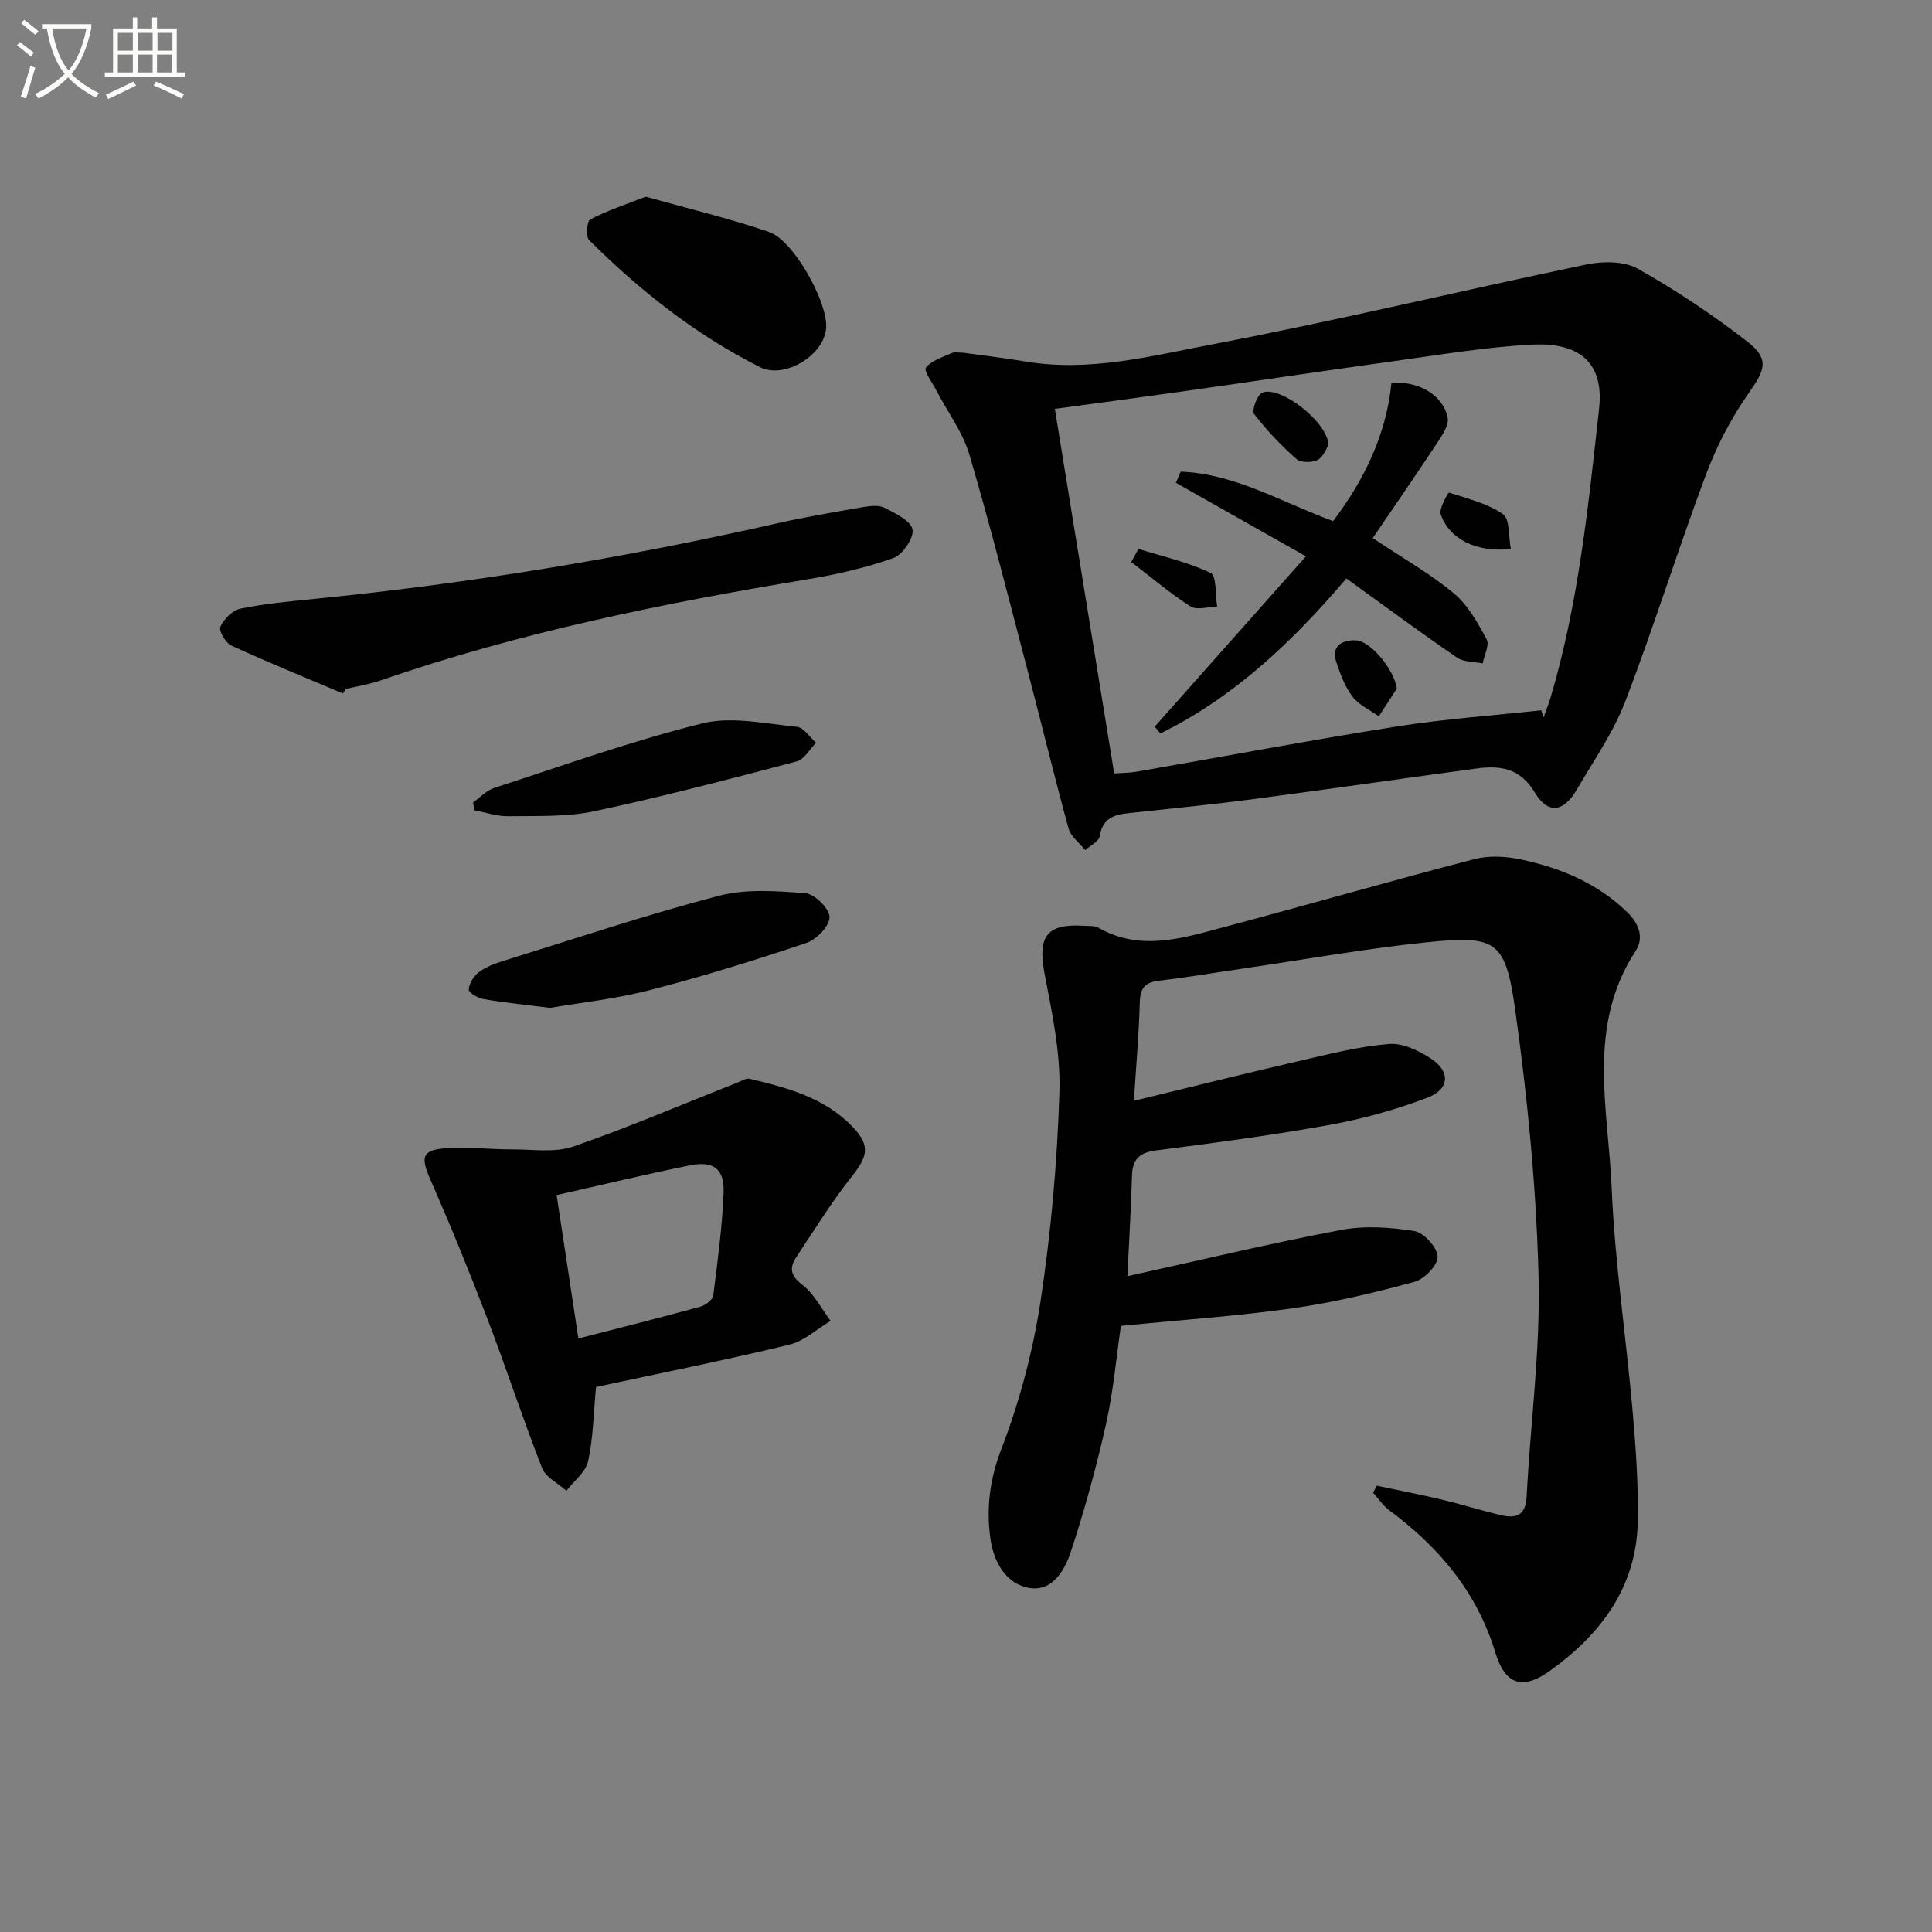
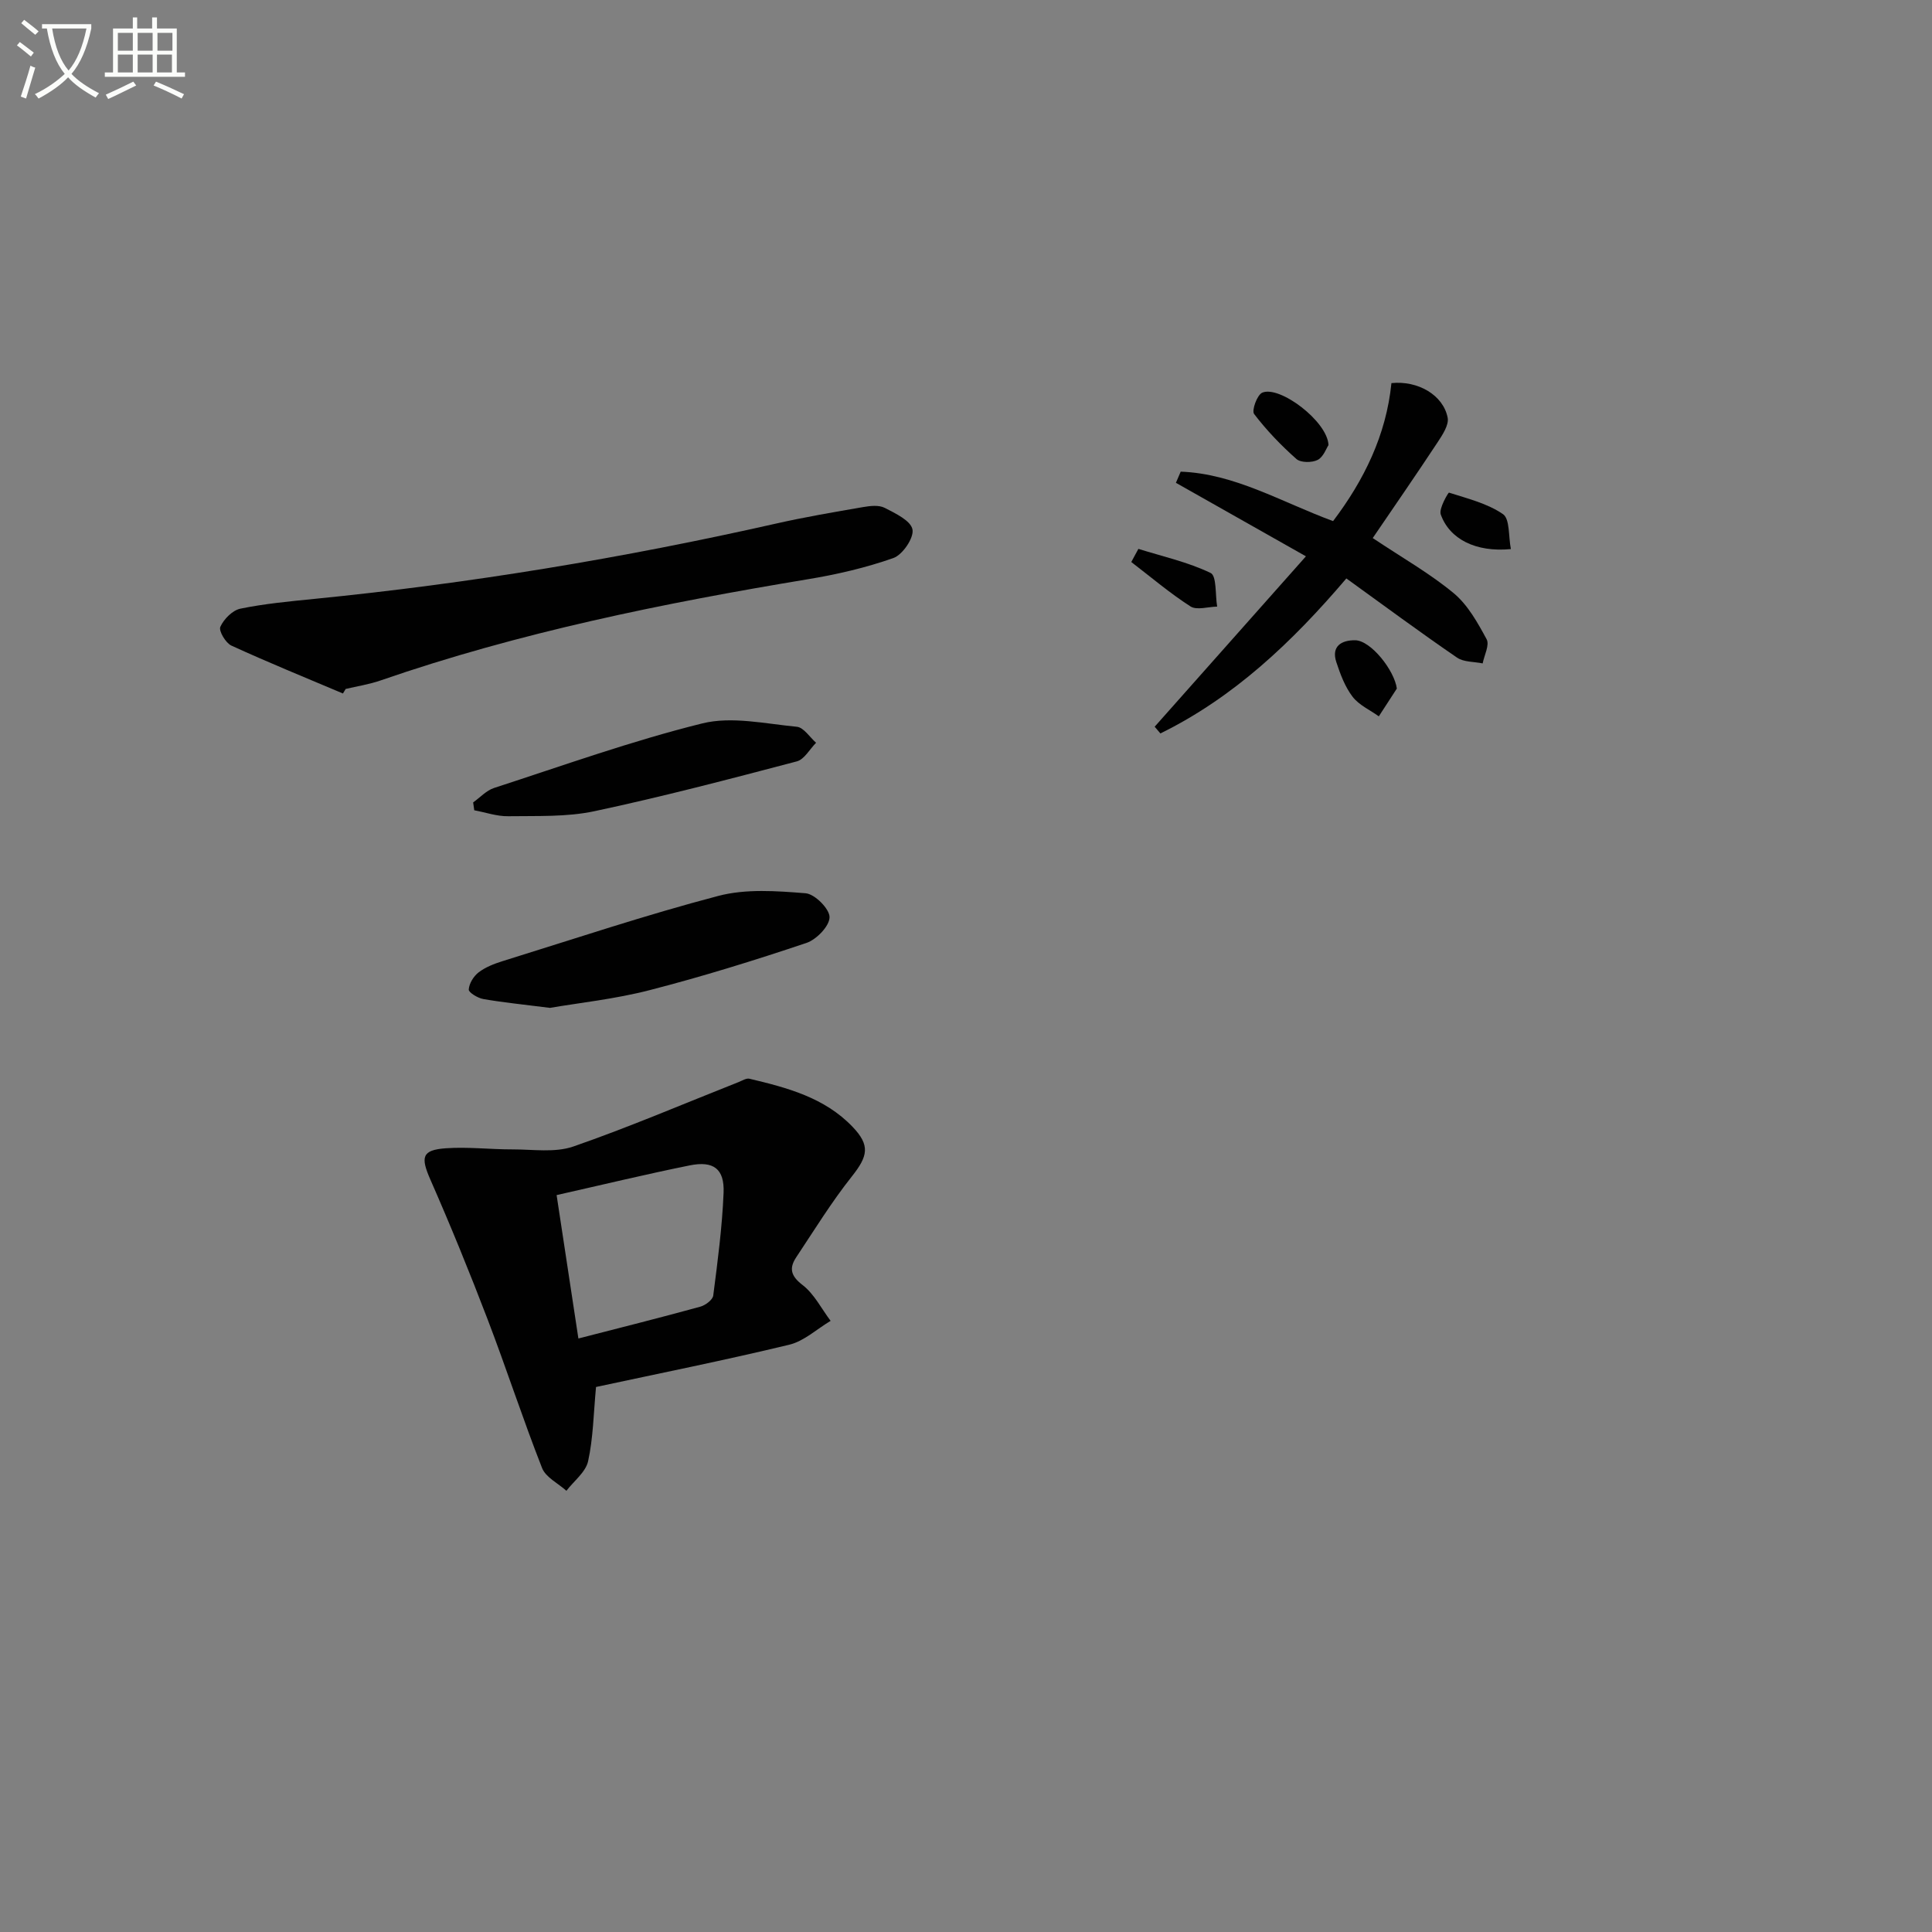
<svg xmlns="http://www.w3.org/2000/svg" enable-background="new 0 0 400 400" viewBox="0 0 400 400">
  <rect x="0" y="0" width="400" height="400" fill="#808080" stroke="none" />
  <path d="m6.4 11.7c-1-.8-1.9-1.6-2.9-2.3l.6-.7c.9.7 1.9 1.4 2.9 2.2zm-2.1 8.3c.7-2.1 1.4-4.2 2-6.4.2.1.6.3 1 .4-.7 2.3-1.3 4.4-1.9 6.4zm3-12.8c-1.1-.9-2.1-1.7-2.9-2.4l.6-.7c1 .8 2 1.5 3 2.4zm1.4-1.3v-.9h10.2v.9c-.9 4.2-2.3 7.3-4.1 9.4 1.3 1.4 3.2 2.7 5.7 4-.2.2-.4.5-.7.9-2.5-1.4-4.4-2.7-5.7-4.2-1.4 1.5-3.5 3-6.1 4.4 0 0 0 0-.1-.1-.3-.4-.5-.7-.7-.8 2.7-1.3 4.7-2.8 6.2-4.2-1.8-2.2-3-5.3-3.7-9.4zm9.2 0h-7.1c.6 3.8 1.7 6.7 3.4 8.7 1.7-2 2.9-4.8 3.7-8.7z" fill="#fbfcfa" />
  <path d="m31.6 3.6h.9v2.3h4.1v9.1h1.7v.9h-16.6v-.9h1.7v-9.1h4.1v-2.3h.9v2.3h3.1v-2.3zm-4 13.3.6.8c-1.9.9-3.8 1.9-5.8 2.8-.2-.3-.3-.6-.5-.9 2-.9 3.9-1.8 5.7-2.7zm-3.2-10.1v3.7h3.1v-3.7zm0 4.5v3.7h3.1v-3.7zm4.1-4.5v3.7h3.1v-3.7zm0 4.5v3.7h3.1v-3.7zm9.1 9.1c-2.1-1.1-4.1-2-5.8-2.7l.5-.8c2.2.9 4.1 1.8 5.8 2.6zm-1.9-13.6h-3.1v3.7h3.1zm-3.2 4.5v3.7h3.1v-3.7z" fill="#fbfcfa" />
  <g fill="#010101">
-     <path d="m285.05 307.6c4.44.94 8.91 1.79 13.32 2.84 4.03.96 7.99 2.19 12.01 3.18 3.14.77 5.47.52 5.69-3.74.79-15.25 2.87-30.51 2.47-45.72-.48-18.37-2.27-36.78-4.82-54.99-2.04-14.59-3.95-15.56-18.58-14.05-12.54 1.3-24.98 3.53-37.46 5.36-5.91.86-11.8 1.86-17.72 2.56-2.88.34-3.9 1.52-3.98 4.46-.17 6.45-.74 12.88-1.22 20.41 12.1-2.93 23.43-5.76 34.81-8.39 5.96-1.38 11.96-2.89 18.02-3.38 2.8-.23 6.1 1.35 8.61 2.98 4.16 2.69 3.97 6.4-.71 8.16-6.47 2.45-13.25 4.36-20.06 5.59-11.91 2.16-23.94 3.75-35.95 5.29-3.43.44-5.01 1.69-5.11 5.17-.2 6.75-.6 13.49-.95 20.89 15.1-3.32 29.59-6.8 44.22-9.57 4.91-.93 10.23-.57 15.2.23 1.96.32 4.75 3.4 4.81 5.3.06 1.75-2.75 4.66-4.8 5.21-8.3 2.25-16.73 4.28-25.24 5.48-11.5 1.62-23.11 2.41-35.54 3.64-.94 6.42-1.55 13.47-3.08 20.32-1.98 8.87-4.41 17.67-7.24 26.31-1.27 3.86-3.8 8.44-8.65 7.63-4.74-.79-7.32-5.31-8-9.89-.95-6.4-.25-12.5 2.24-18.94 3.79-9.82 6.53-20.25 8.11-30.66 2.16-14.26 3.44-28.72 3.89-43.13.26-8.16-1.52-16.47-3.08-24.58-1.47-7.67.43-10.41 8.18-9.89 1 .07 2.16-.07 2.95.38 8.7 4.98 17.39 2.19 25.99-.1 17.3-4.61 34.51-9.57 51.84-14.08 3.02-.79 6.55-.6 9.65.06 8.21 1.74 15.82 4.89 22.02 10.91 2.49 2.43 3.52 5.32 1.74 8.05-10.17 15.55-5.65 32.61-4.95 49.1.65 15.41 2.98 30.73 4.33 46.12.67 7.61 1.21 15.27 1.07 22.9-.25 13.59-7.71 23.42-18.24 30.94-5.72 4.08-9.24 2.77-11.25-3.83-3.82-12.54-11.68-21.83-21.96-29.45-1.3-.96-2.24-2.41-3.35-3.63.26-.48.51-.96.77-1.45z" />
-     <path d="m199.47 73.03c4.01.56 8.45 1.08 12.86 1.82 13.28 2.23 26.14-1.18 38.88-3.6 25.87-4.92 51.5-11.13 77.29-16.5 3.37-.7 7.75-.71 10.58.88 7.92 4.46 15.56 9.56 22.74 15.14 4.61 3.59 3.56 5.9.29 10.54-3.67 5.2-6.7 11.05-8.93 17.02-5.82 15.52-10.73 31.39-16.67 46.86-2.48 6.45-6.57 12.3-10.08 18.33-2.68 4.6-5.92 5.14-8.64.6-3.1-5.17-7.22-5.67-12.17-5-15.46 2.09-30.89 4.32-46.35 6.36-8.07 1.06-16.17 1.86-24.27 2.73-3.33.36-6.63.44-7.33 4.96-.17 1.07-1.95 1.9-2.99 2.84-1.18-1.48-2.97-2.79-3.44-4.47-2.95-10.71-5.55-21.51-8.37-32.26-3.96-15.08-7.76-30.2-12.17-45.15-1.37-4.66-4.5-8.81-6.79-13.2-.85-1.64-2.71-4.18-2.21-4.81 1.18-1.5 3.47-2.17 5.38-3.03.54-.27 1.3-.06 2.39-.06zm119.63 74.03c.16.49.31.99.47 1.48.49-1.37 1.04-2.72 1.46-4.11 5.79-19.53 7.81-39.67 10.04-59.81 1.22-10.94-5.84-13.71-13.91-13.27-9.58.51-19.12 2.12-28.64 3.43-14.79 2.04-29.55 4.26-44.33 6.35-8.32 1.18-16.66 2.28-25.8 3.52 4.13 25.38 8.2 50.36 12.29 75.48 1.7-.12 3.2-.11 4.65-.36 17.97-3.13 35.89-6.52 53.9-9.37 9.87-1.56 19.9-2.26 29.87-3.34z" />
    <path d="m123.4 287.16c-.52 5.54-.58 10.57-1.64 15.37-.5 2.26-2.94 4.09-4.49 6.12-1.73-1.55-4.28-2.78-5.04-4.71-3.99-10.16-7.37-20.57-11.27-30.77-3.72-9.73-7.66-19.39-11.85-28.93-2.04-4.65-1.8-6.14 3.15-6.5 4.58-.33 9.22.24 13.84.23 4.21-.01 8.77.72 12.58-.59 11.57-4.01 22.85-8.85 34.24-13.35.74-.29 1.59-.85 2.25-.69 7.79 1.85 15.54 3.89 21.34 9.95 3.69 3.85 3.2 6.07-.16 10.3-4.19 5.28-7.75 11.07-11.49 16.7-1.49 2.24-1.19 3.85 1.29 5.75 2.42 1.85 3.92 4.91 5.82 7.43-2.85 1.69-5.49 4.2-8.57 4.94-13.35 3.22-26.83 5.92-40 8.75zm-8.16-39.73c1.58 10.37 3.02 19.92 4.51 29.69 8.9-2.29 17.08-4.34 25.22-6.58 1.07-.29 2.59-1.42 2.7-2.32.91-7.07 1.85-14.16 2.14-21.27.2-4.95-2.07-6.66-7-5.67-9.07 1.83-18.06 4.01-27.57 6.15z" />
    <path d="m71 143.58c-7.72-3.27-15.49-6.43-23.1-9.92-1.19-.55-2.66-3.06-2.28-3.89.72-1.59 2.51-3.41 4.14-3.75 5.01-1.03 10.15-1.51 15.25-2.02 32.22-3.19 64.09-8.47 95.66-15.6 5.97-1.35 12.02-2.38 18.06-3.42 1.45-.25 3.23-.45 4.43.16 2.21 1.14 5.41 2.65 5.76 4.48.33 1.73-2.04 5.23-3.94 5.91-5.72 2.02-11.74 3.41-17.75 4.4-29.96 4.97-59.66 10.99-88.44 20.95-2.33.81-4.81 1.19-7.22 1.76-.19.31-.38.63-.57.94z" />
-     <path d="m133.69 40.72c8.76 2.46 17.27 4.49 25.52 7.3 5.11 1.74 12.15 14.47 11.84 19.81-.33 5.68-8.6 10.75-13.71 8.18-13.31-6.7-24.87-15.84-35.38-26.31-.72-.71-.44-3.94.25-4.29 3.56-1.83 7.4-3.1 11.48-4.69z" />
    <path d="m113.86 208.67c-5.58-.71-9.72-1.12-13.8-1.83-1.15-.2-3.05-1.36-3.01-1.97.08-1.25 1-2.75 2.04-3.55 1.41-1.08 3.19-1.77 4.91-2.31 14.89-4.62 29.69-9.58 44.75-13.53 5.7-1.49 12.05-1.02 18.04-.54 1.9.15 4.98 3.24 4.96 4.96-.02 1.85-2.71 4.63-4.8 5.33-10.7 3.59-21.49 6.95-32.42 9.76-7.19 1.86-14.64 2.64-20.67 3.68z" />
    <path d="m97.96 166.13c1.44-1.02 2.73-2.47 4.33-2.99 14.32-4.65 28.54-9.76 43.12-13.37 6.11-1.51 13.05.08 19.57.7 1.42.14 2.66 2.15 3.98 3.31-1.32 1.33-2.43 3.45-4 3.86-13.91 3.66-27.83 7.32-41.89 10.31-5.77 1.23-11.89.95-17.85 1.04-2.34.04-4.69-.8-7.03-1.23-.07-.55-.15-1.09-.23-1.63z" />
    <path d="m278.75 119.76c-11.23 13.19-23.31 24.63-38.5 32.09-.4-.46-.79-.92-1.19-1.39 10.3-11.6 20.59-23.2 31.32-35.28-9.3-5.26-18.11-10.24-26.92-15.22.33-.77.66-1.54.99-2.31 11.18.41 20.81 6.28 31.55 10.24 6.39-8.45 11-17.78 12.08-28.57 5.46-.57 10.72 2.45 11.64 7.15.3 1.51-1.07 3.56-2.08 5.1-4.44 6.73-9.03 13.37-13.43 19.83 6.18 4.13 11.84 7.33 16.77 11.42 2.92 2.43 4.96 6.11 6.81 9.53.64 1.18-.49 3.31-.82 5-1.79-.37-3.92-.25-5.31-1.2-7.65-5.24-15.12-10.77-22.91-16.39z" />
    <path d="m275.05 92.15c-.44.65-1.04 2.45-2.24 3.07-1.18.6-3.51.6-4.4-.19-3.19-2.82-6.18-5.94-8.76-9.32-.54-.71.61-3.94 1.68-4.41 3.57-1.56 13.53 5.93 13.72 10.85z" />
    <path d="m289.2 142.56c-1.24 1.92-2.49 3.83-3.73 5.75-1.85-1.33-4.12-2.33-5.44-4.07-1.56-2.04-2.53-4.64-3.35-7.13-1.12-3.37 1.14-4.59 3.9-4.55 3.24.04 8.13 6.24 8.62 10z" />
    <path d="m235.69 113.64c5.03 1.57 10.26 2.73 14.96 4.99 1.27.61.94 4.55 1.35 6.96-1.87.03-4.22.8-5.53-.04-4.28-2.75-8.19-6.08-12.25-9.19.5-.91.99-1.82 1.47-2.72z" />
    <path d="m312.81 113.68c-7.27.71-12.72-2.08-14.52-7.18-.43-1.21 1.58-4.55 1.7-4.51 3.84 1.23 7.95 2.23 11.19 4.46 1.44 1 1.11 4.57 1.63 7.23z" />
  </g>
</svg>